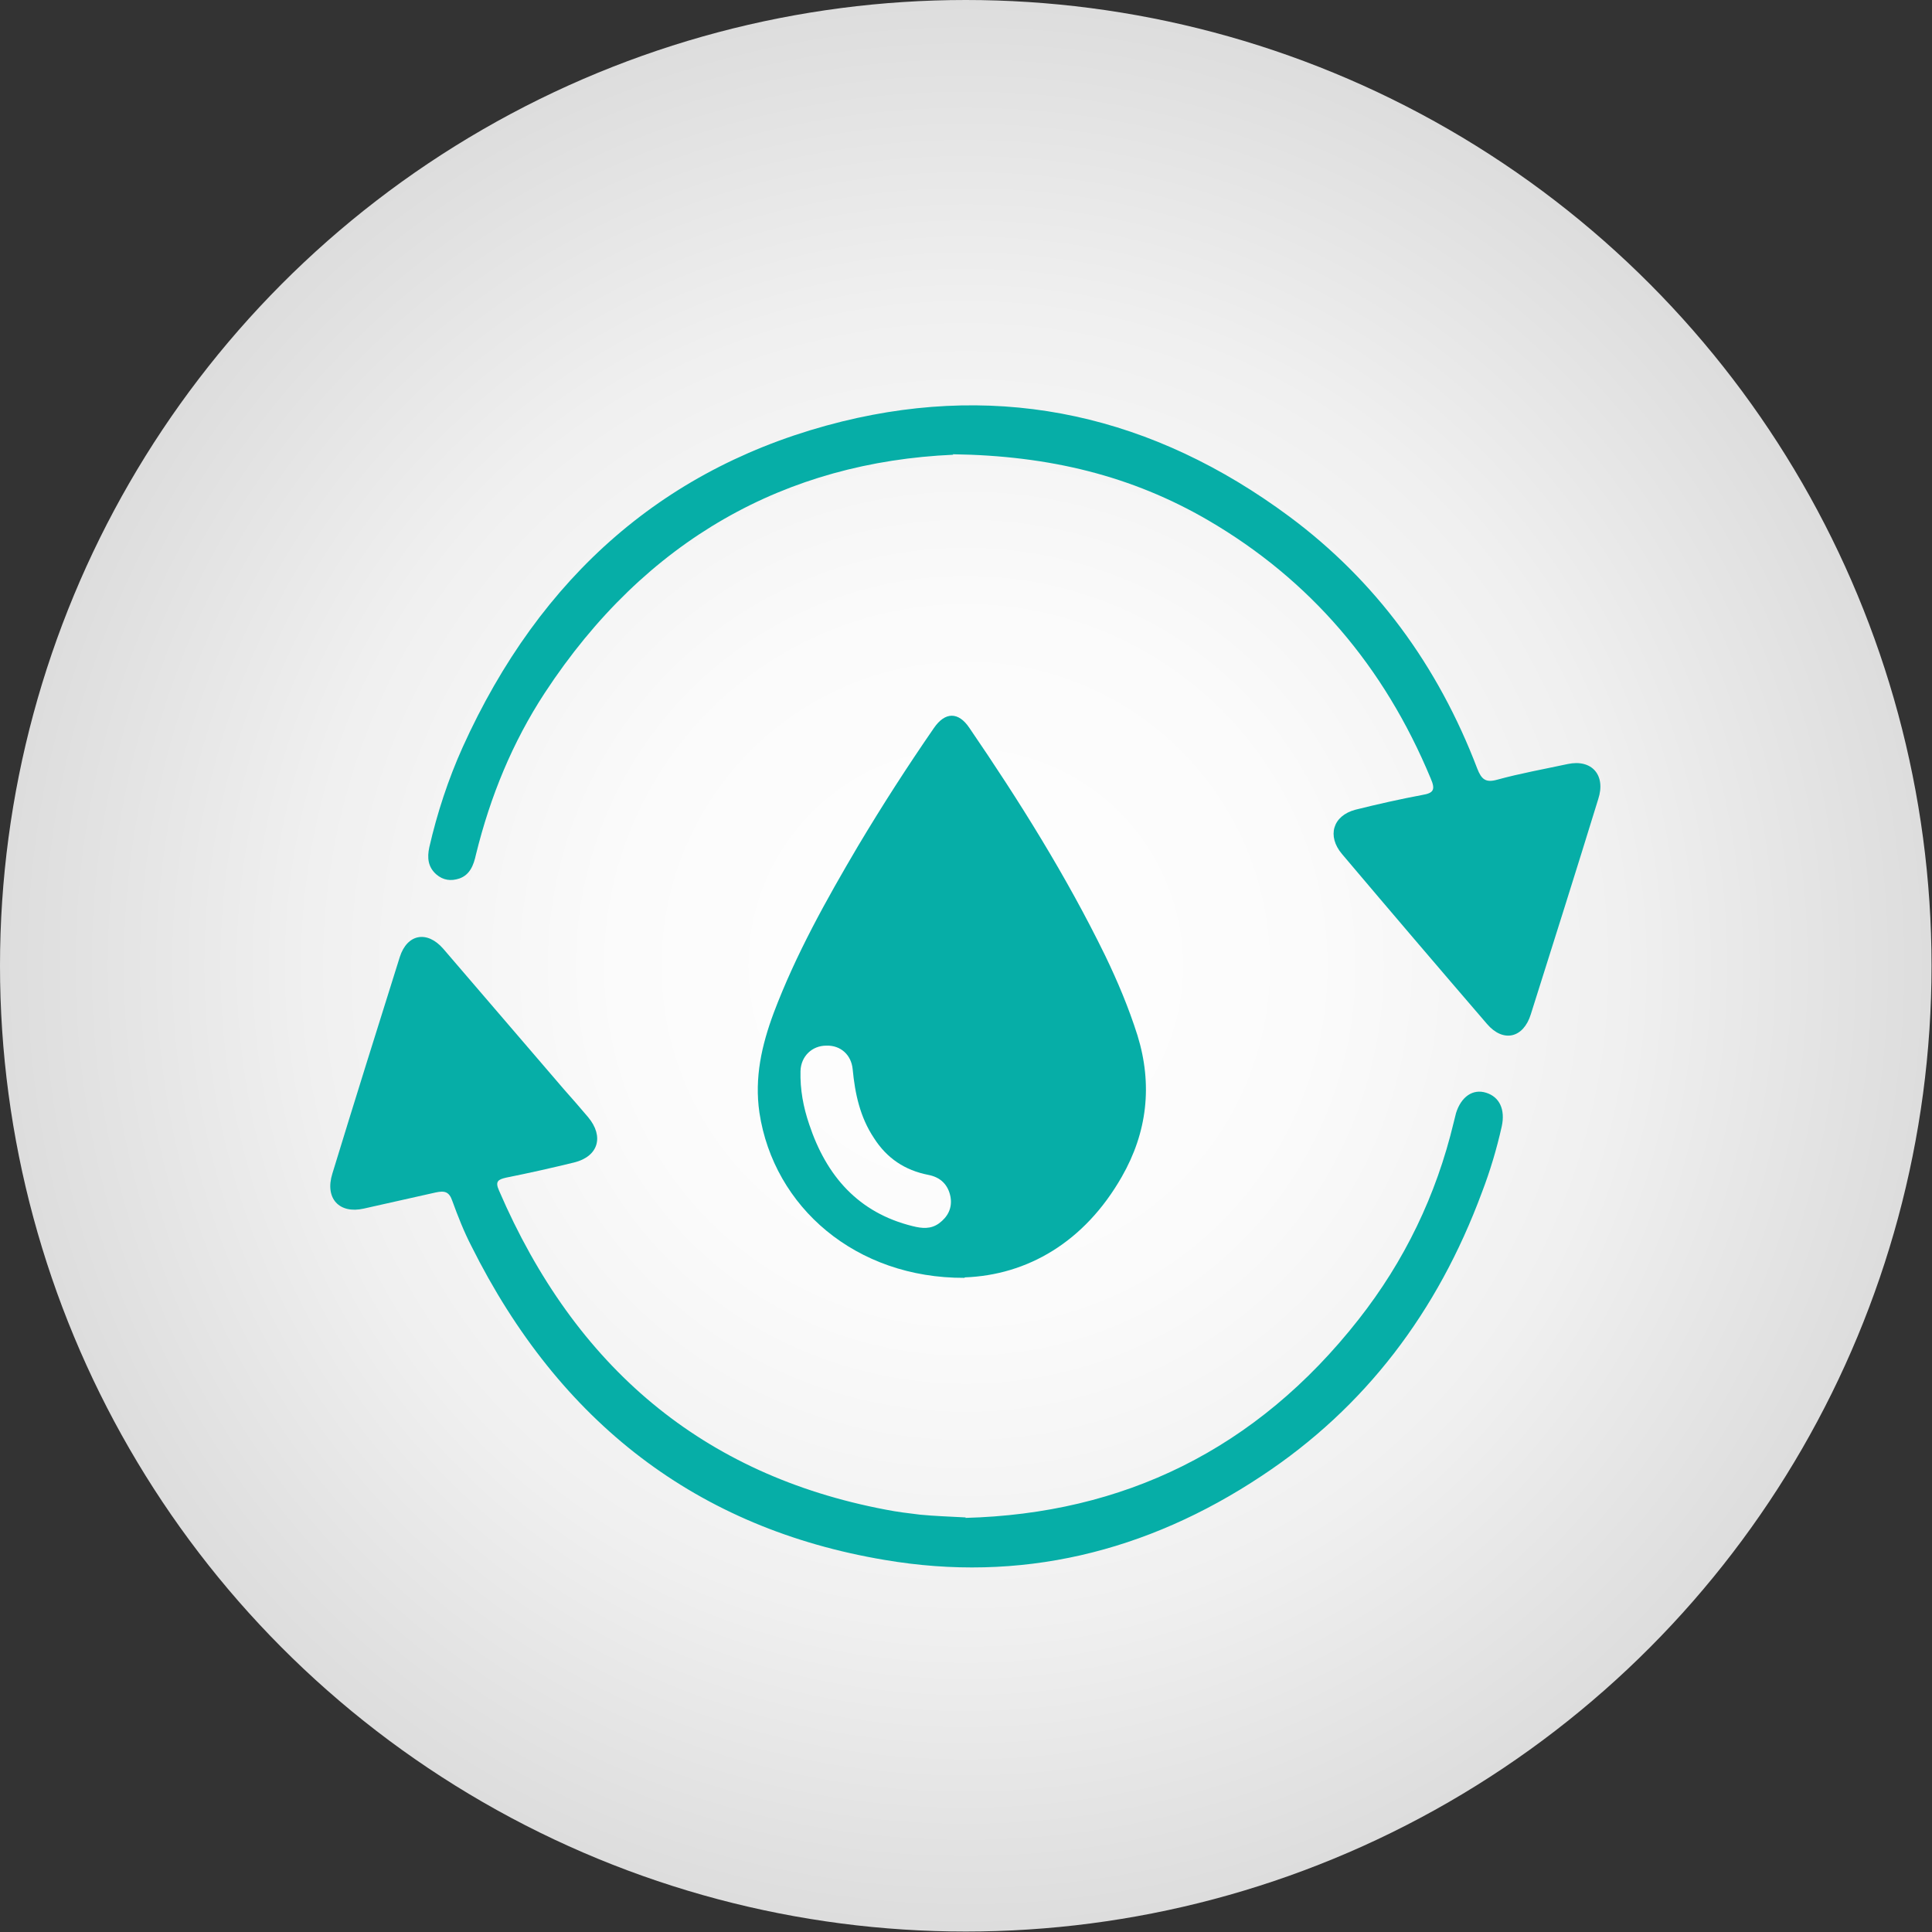
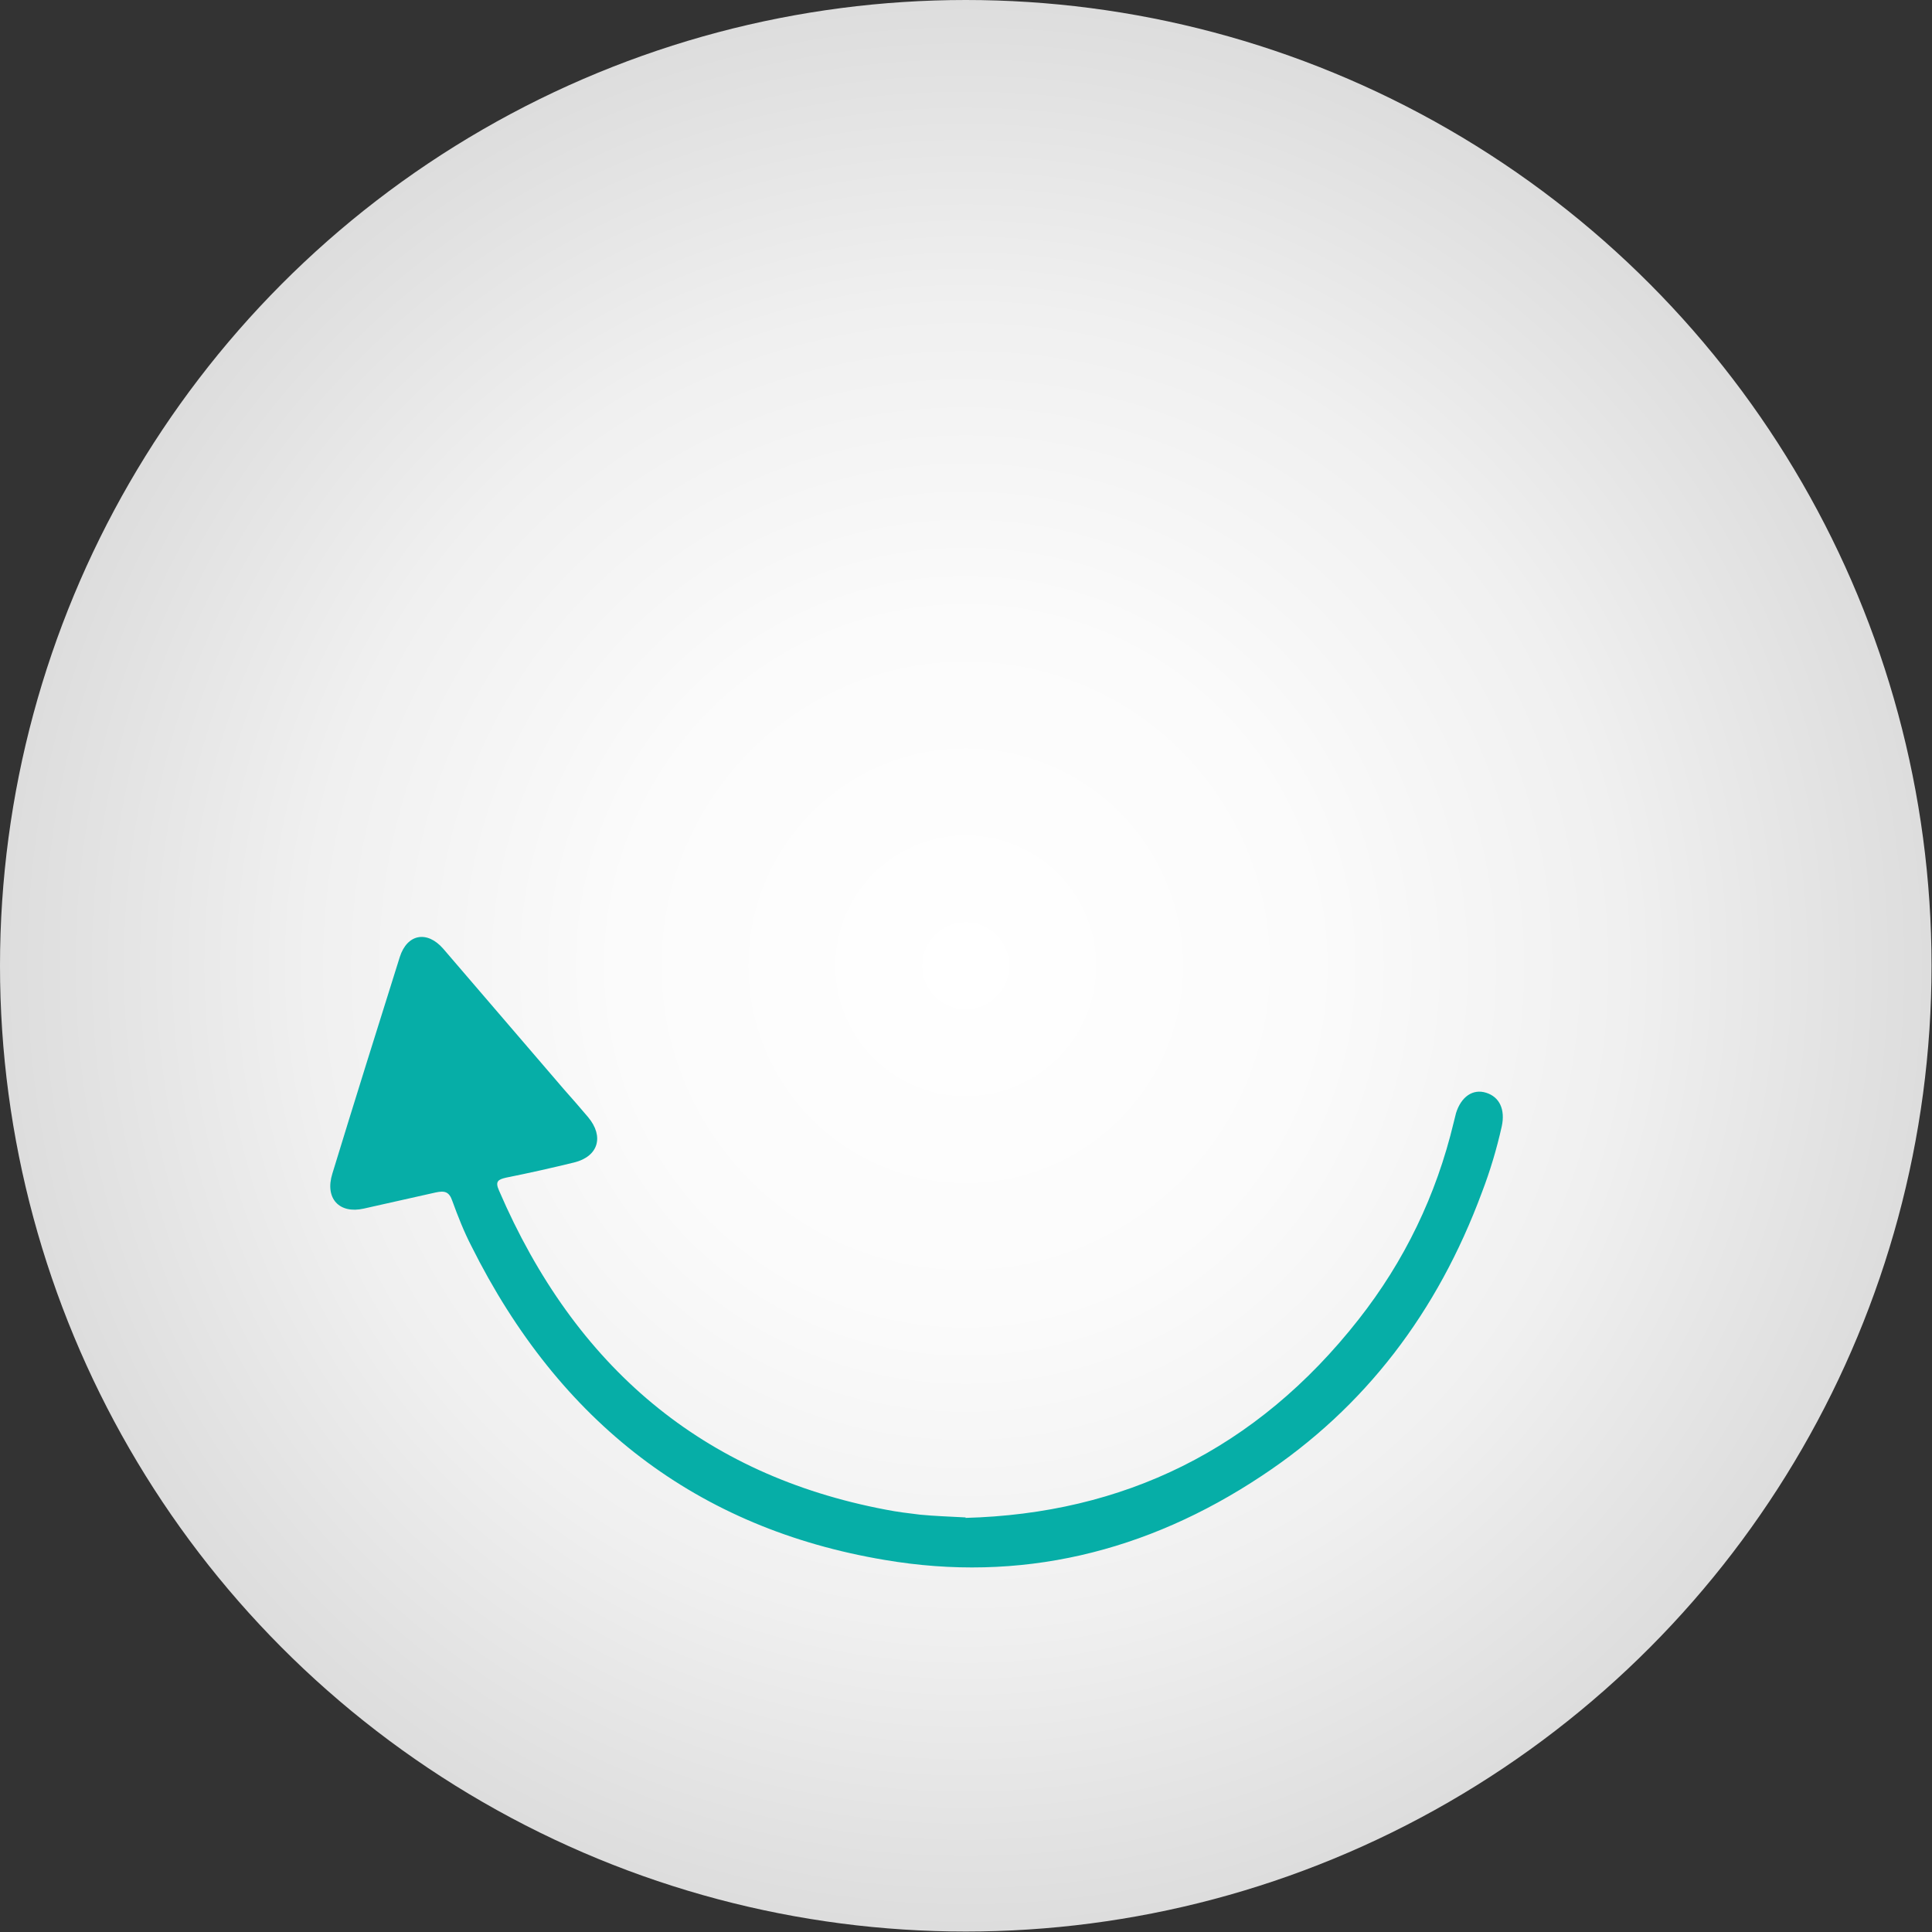
<svg xmlns="http://www.w3.org/2000/svg" id="Calque_2" data-name="Calque 2" viewBox="0 0 41.85 41.85">
  <rect x="0" y="0" width="41.85" height="41.85" fill="#333333" stroke="none" />
  <defs>
    <style>
      .cls-1 {
        fill: #06aea7;
      }

      .cls-1, .cls-2 {
        stroke-width: 0px;
      }

      .cls-2 {
        fill: url(#Dégradé_sans_nom_10);
      }
    </style>
    <radialGradient id="Dégradé_sans_nom_10" data-name="Dégradé sans nom 10" cx="20.92" cy="20.92" fx="20.92" fy="20.92" r="20.92" gradientUnits="userSpaceOnUse">
      <stop offset="0" stop-color="#fff" />
      <stop offset=".36" stop-color="#fbfbfb" />
      <stop offset=".68" stop-color="#f0f0f0" />
      <stop offset=".98" stop-color="#dedede" />
      <stop offset="1" stop-color="#ddd" />
    </radialGradient>
  </defs>
  <g id="Calque_1-2" data-name="Calque 1">
    <g>
      <circle class="cls-2" cx="20.92" cy="20.92" r="20.92" />
      <g>
-         <path class="cls-1" d="M20.91,32.88c3.41-.09,6.3-1.47,8.52-4.3.99-1.26,1.68-2.68,2.06-4.27.02-.07.03-.13.05-.2.11-.35.36-.53.65-.44.29.09.42.36.34.73-.11.49-.25.96-.43,1.43-.96,2.59-2.53,4.66-4.77,6.14-2.5,1.66-5.24,2.32-8.17,1.82-4.05-.68-7.04-2.97-8.95-6.8-.16-.31-.29-.64-.41-.97-.07-.21-.17-.23-.36-.19-.52.12-1.04.23-1.56.35-.53.12-.85-.22-.68-.76.48-1.57.97-3.13,1.46-4.69.16-.5.59-.58.94-.18.87,1.01,1.74,2.03,2.61,3.04.18.2.35.4.53.61.35.42.22.85-.3.98-.49.12-.98.23-1.48.33-.17.04-.24.08-.15.28,1.65,3.83,4.42,6.16,8.37,6.91.25.05.5.08.75.11.31.03.62.04.99.06Z" />
-         <path class="cls-1" d="M20.65,9.85c-3.61.16-6.66,1.82-8.85,5.16-.7,1.07-1.18,2.24-1.49,3.5-.05.23-.13.44-.36.52-.18.06-.35.04-.5-.09-.18-.16-.2-.36-.15-.59.17-.74.41-1.47.72-2.16,1.68-3.72,4.42-6.12,8.22-7.06,3.5-.86,6.75-.12,9.69,2.06,1.87,1.39,3.22,3.23,4.07,5.46.09.23.18.31.43.24.51-.14,1.02-.23,1.53-.34.52-.11.83.24.66.76-.48,1.56-.97,3.11-1.46,4.66-.16.52-.6.62-.95.21-1.05-1.22-2.1-2.45-3.14-3.68-.33-.39-.2-.83.29-.96.48-.12.97-.23,1.45-.32.24-.04.29-.11.18-.36-1.01-2.43-2.61-4.3-4.82-5.59-1.65-.96-3.43-1.4-5.53-1.43Z" />
-         <path class="cls-1" d="M20.89,27.68c-2.35.01-4.13-1.53-4.44-3.58-.11-.76.05-1.46.31-2.16.48-1.27,1.14-2.45,1.83-3.62.52-.87,1.06-1.71,1.64-2.55.24-.35.53-.36.77,0,1.08,1.58,2.1,3.21,2.94,4.93.27.56.51,1.13.7,1.73.33,1.07.21,2.1-.34,3.06-.81,1.42-2.05,2.13-3.4,2.18ZM17.9,22.65c-.31,0-.55.23-.56.55-.01.4.06.78.19,1.16.37,1.11,1.06,1.91,2.24,2.2.2.05.39.07.57-.06.19-.14.29-.33.25-.57-.05-.27-.22-.43-.48-.48-.51-.1-.9-.36-1.18-.8-.3-.45-.41-.96-.46-1.49-.03-.31-.26-.52-.57-.51Z" />
+         <path class="cls-1" d="M20.91,32.88c3.41-.09,6.3-1.47,8.52-4.3.99-1.26,1.68-2.68,2.06-4.27.02-.07.03-.13.05-.2.11-.35.36-.53.65-.44.29.09.42.36.34.73-.11.49-.25.96-.43,1.43-.96,2.59-2.53,4.66-4.77,6.14-2.5,1.66-5.24,2.32-8.17,1.82-4.05-.68-7.04-2.97-8.95-6.8-.16-.31-.29-.64-.41-.97-.07-.21-.17-.23-.36-.19-.52.12-1.04.23-1.56.35-.53.12-.85-.22-.68-.76.48-1.57.97-3.13,1.46-4.69.16-.5.59-.58.94-.18.87,1.01,1.74,2.03,2.61,3.04.18.2.35.4.53.61.35.42.22.85-.3.98-.49.12-.98.23-1.48.33-.17.04-.24.08-.15.28,1.65,3.83,4.42,6.16,8.37,6.91.25.05.5.08.75.11.31.03.62.04.99.06" />
      </g>
    </g>
  </g>
</svg>